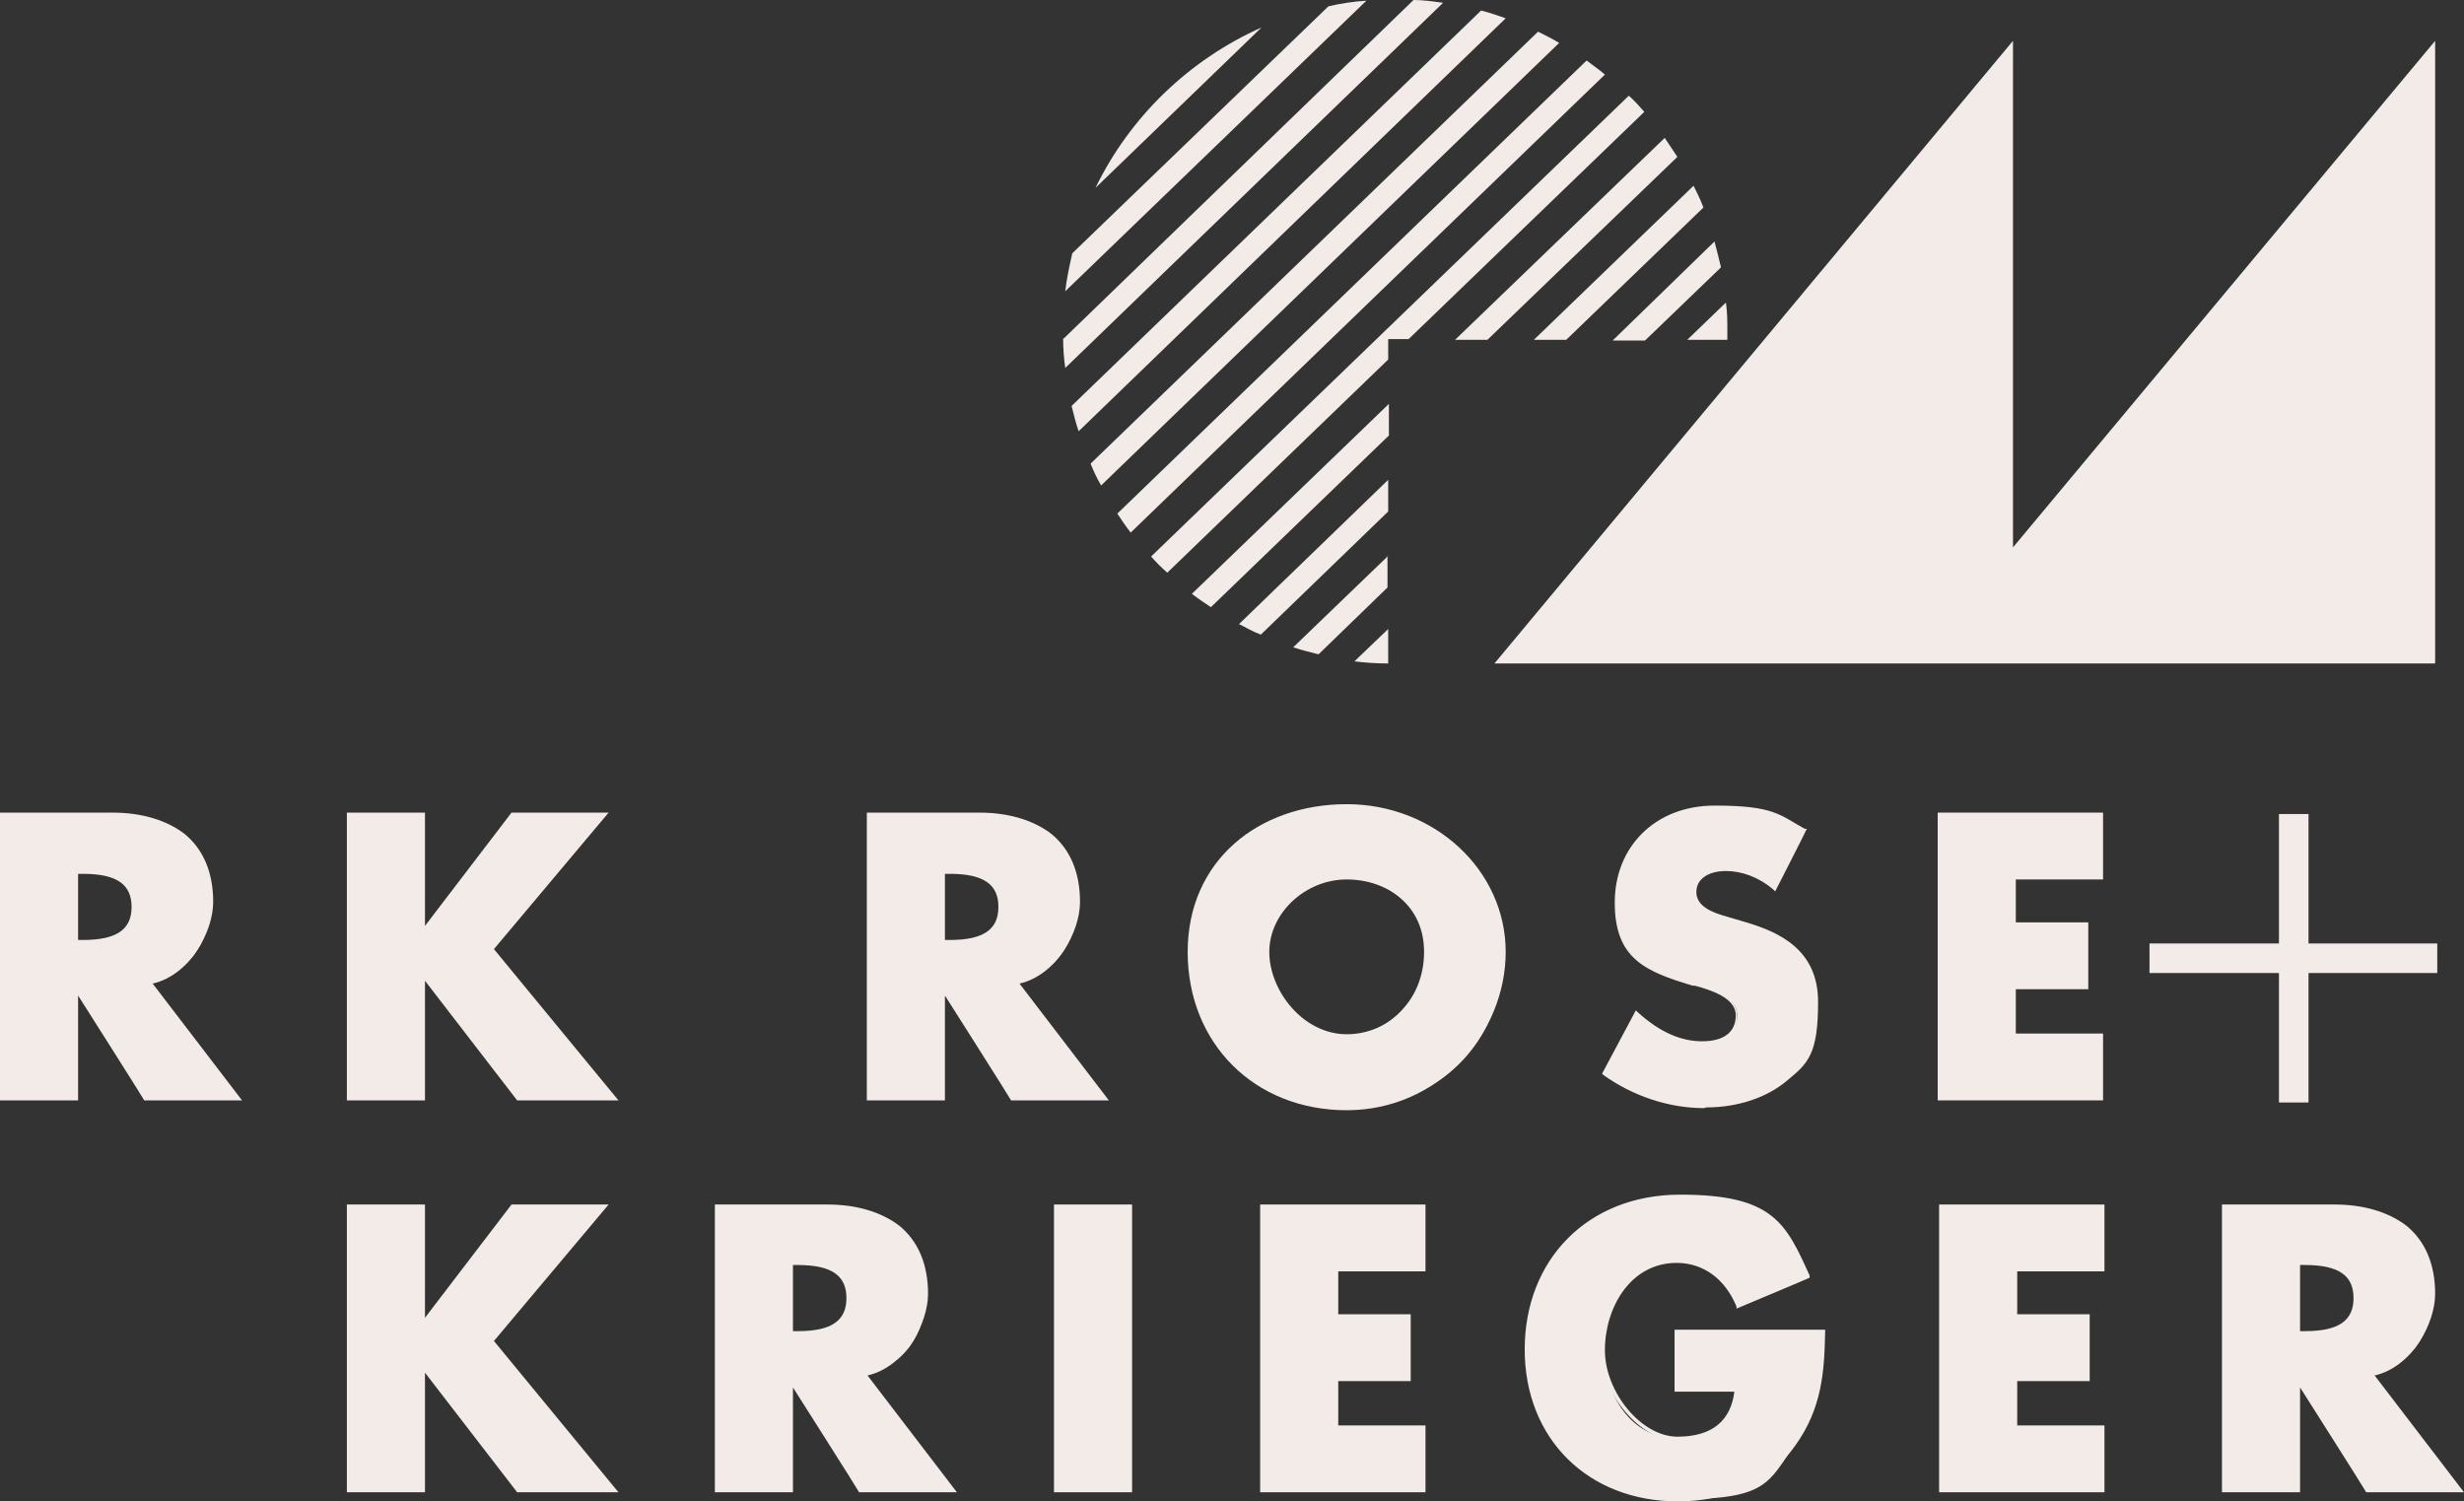
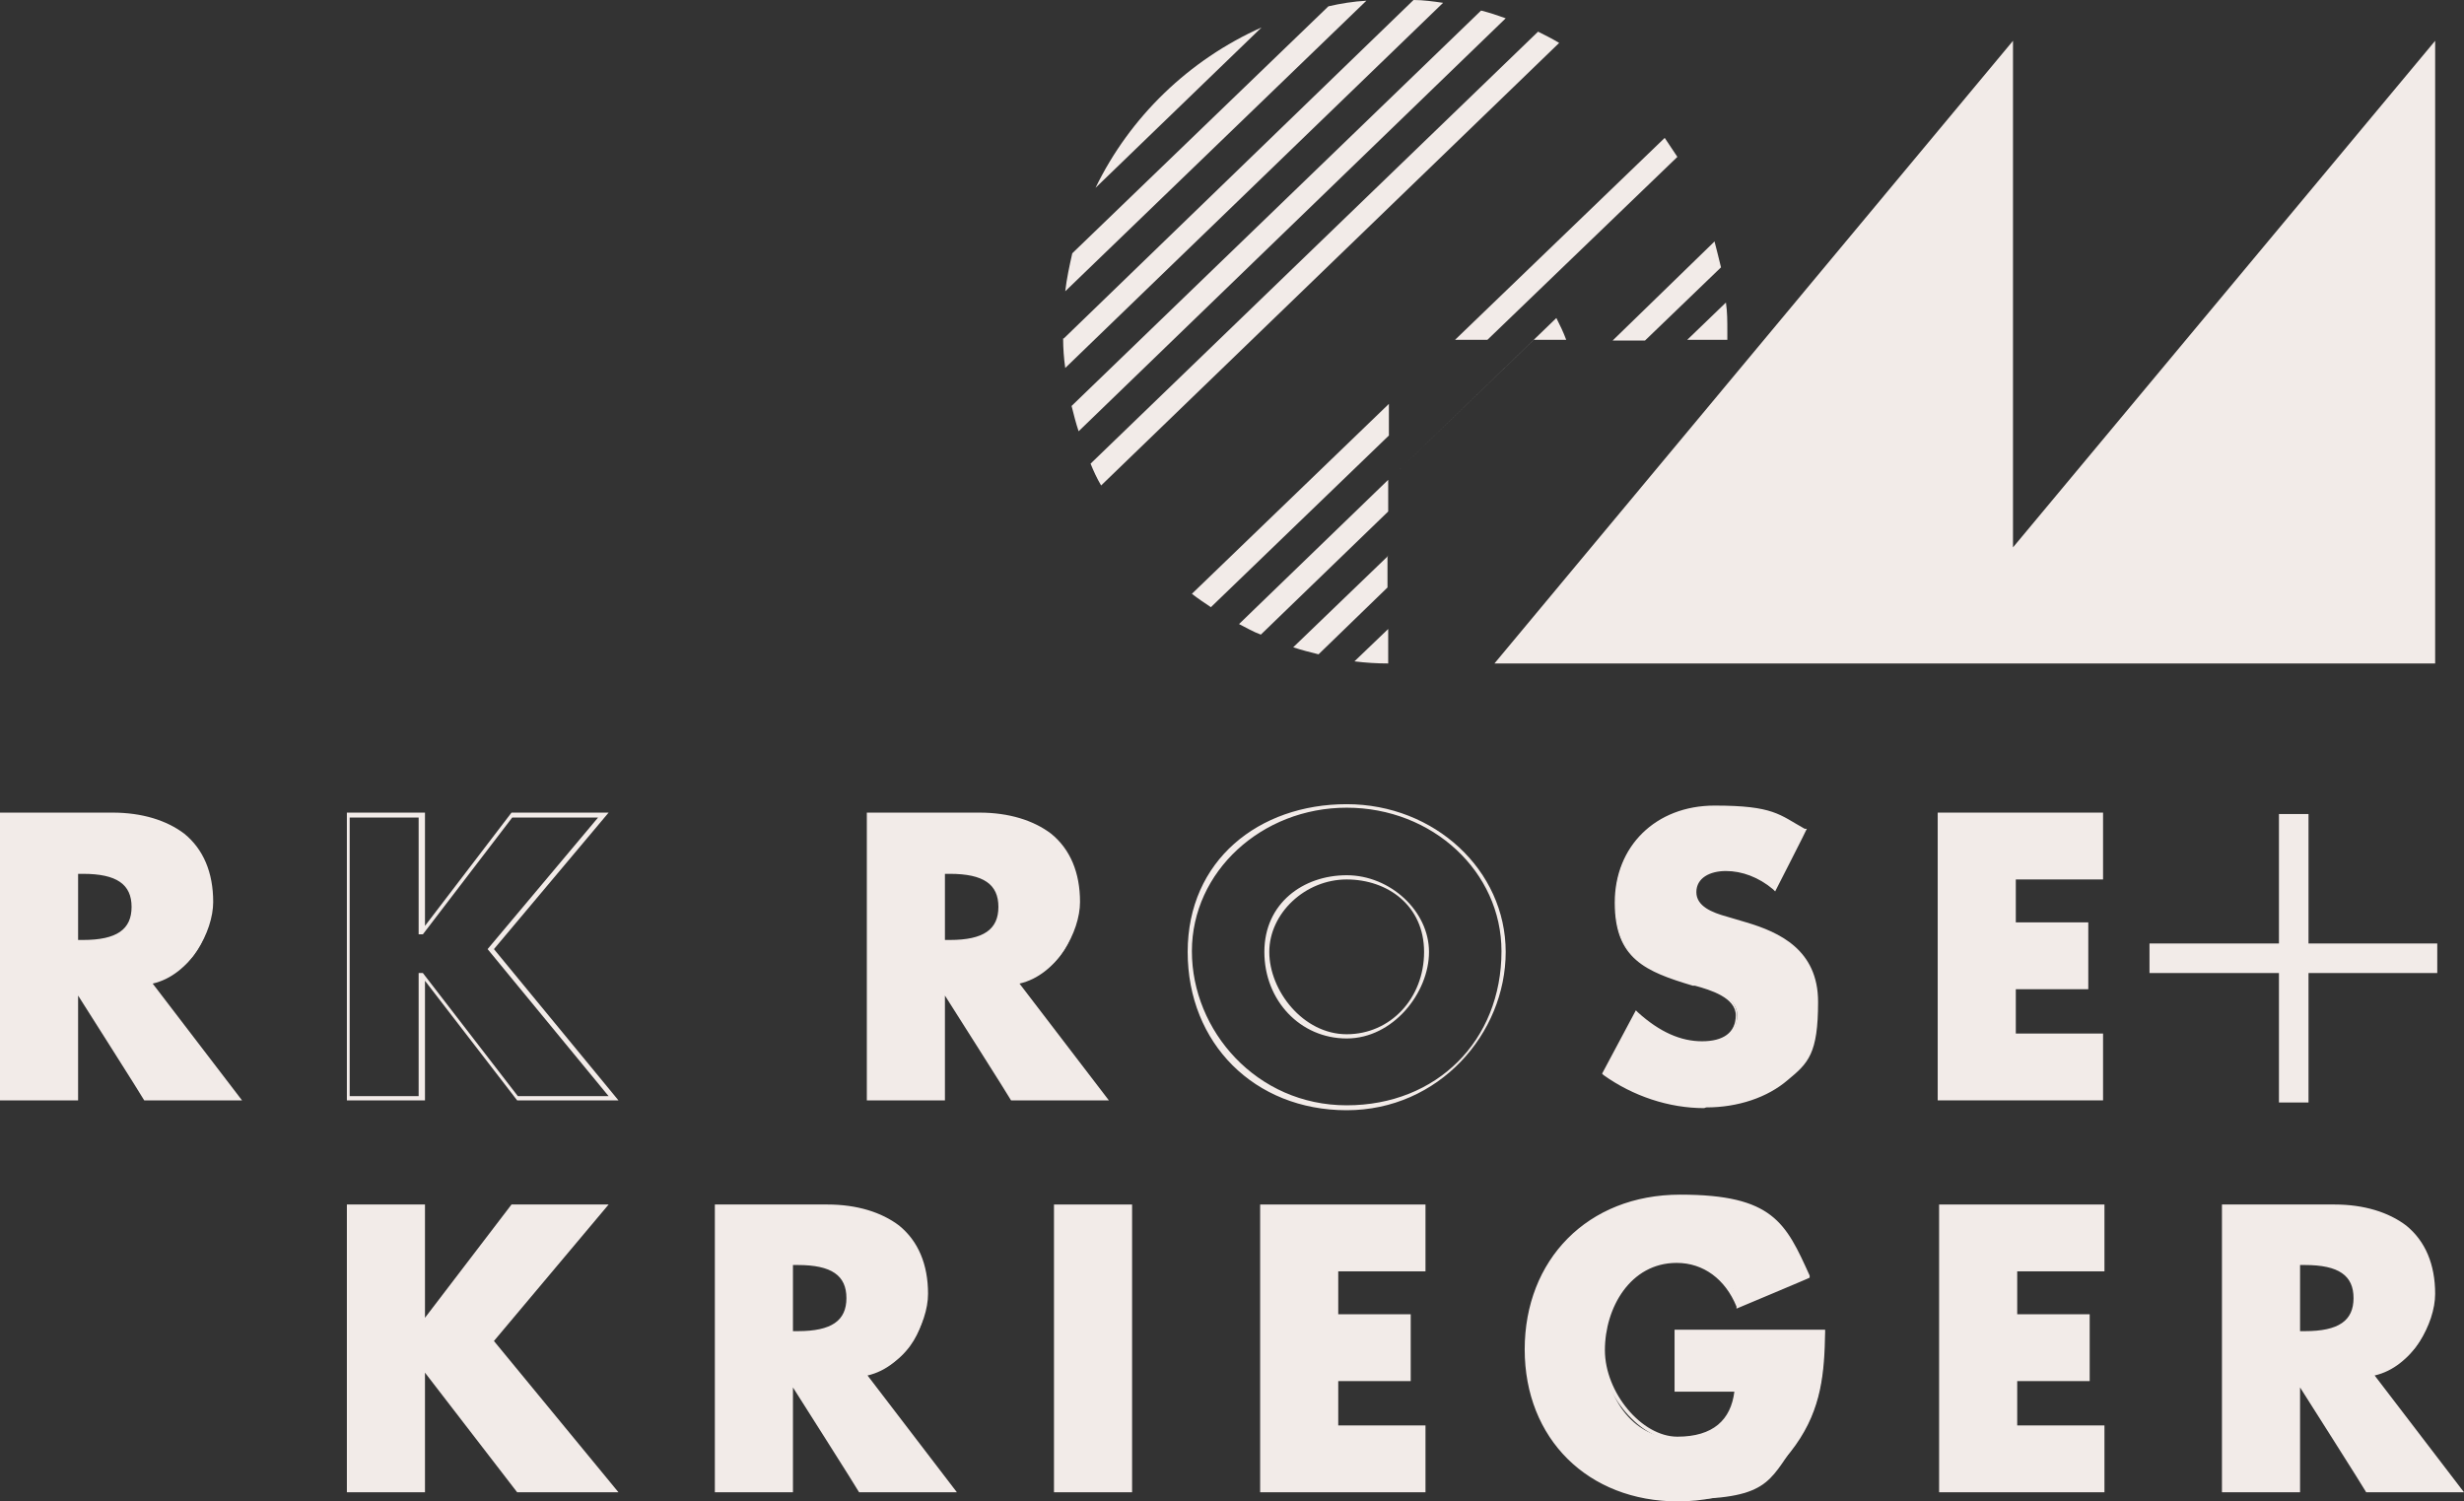
<svg xmlns="http://www.w3.org/2000/svg" id="Layer_1" version="1.1" viewBox="0 0 350.2 213.4">
  <rect x="0" y="0" width="350.2" height="213.4" fill="#333333" stroke="none" />
  <defs>
    <style>
      .st0 {
        fill: #f2ebe8;
      }
    </style>
  </defs>
  <polygon class="st0" points="60.1 188.1 60 188.1 60 171.5 49.6 171.5 49.6 211.8 60 211.8 60 194.3 60.1 194.3 73.6 211.8 87.2 211.8 69.7 190.6 85.8 171.5 72.8 171.5 60.1 188.1" />
  <path class="st0" d="M87.9,212.1h-14.4l-13.1-17v17h-11.1v-40.9h11.1v16.1l12.3-16.1h13.8l-16.3,19.4,17.7,21.5ZM73.8,211.4h12.7l-17.2-20.9,15.7-18.8h-12.2l-12.7,16.6h-.6v-16.6h-9.8v39.6h9.8v-17.5h.6l13.5,17.5Z" />
  <path class="st0" d="M122.8,195.3c5.7-1,8.8-5.8,8.8-11.4,0-8.6-6-12.4-14-12.4h-15.6v40.3h10.5v-15.5h.1l9.9,15.5h13l-12.6-16.5h0ZM112.4,179.5h1c3.4,0,7.3.6,7.3,5s-3.9,5-7.3,5h-1v-10h0Z" />
  <path class="st0" d="M136,212.1h-13.9c0-.1-9.4-14.9-9.4-14.9v14.9h-11.1v-40.9h16c4.2,0,7.7,1.1,10.2,3,2.7,2.2,4.1,5.5,4.1,9.7s-3.3,10.4-8.6,11.6l12.7,16.6ZM122.6,211.4h12.2l-12.6-16.4h.5c5.2-1,8.6-5.4,8.6-11.2s-5-12.1-13.7-12.1h-15.3v39.6h9.8v-15.5h.7c0,.1,9.8,15.5,9.8,15.5ZM113.4,189.9h-1.3v-10.7h1.3c3.3,0,7.6.6,7.6,5.3s-4.3,5.3-7.6,5.3ZM112.7,189.2h.7c4.8,0,6.9-1.5,6.9-4.7s-2.1-4.7-6.9-4.7h-.7v9.4Z" />
  <polygon class="st0" points="160.6 171.5 150.2 171.5 150.2 211.8 160.6 211.8 160.6 171.5" />
  <path class="st0" d="M160.9,212.1h-11.1v-40.9h11.1v40.9ZM150.5,211.4h9.8v-39.6h-9.8v39.6Z" />
  <polygon class="st0" points="202.3 180.4 202.3 171.5 179.4 171.5 179.4 211.8 202.3 211.8 202.3 202.9 189.8 202.9 189.8 196 200.1 196 200.1 187.1 189.8 187.1 189.8 180.4 202.3 180.4" />
  <path class="st0" d="M202.6,212.1h-23.5v-40.9h23.5v9.5h-12.4v6.1h10.3v9.5h-10.3v6.3h12.4v9.5ZM179.7,211.4h22.3v-8.2h-12.4v-7.6h10.3v-8.2h-10.3v-7.3h12.4v-8.2h-22.3v39.6Z" />
  <path class="st0" d="M238.4,189.3v8.2h8.6c-.4,4.6-3.9,7-8.4,7-6.9,0-10.6-6.4-10.6-12.6s3.6-12.7,10.5-12.7,7.3,2.6,8.7,6.4l9.9-4.2c-3.5-7.5-9.9-11.3-18.2-11.3-13,0-21.8,8.6-21.8,21.7s8.8,21.3,21.5,21.3,12.7-2.4,16.6-7.9c3.6-5,4-10,4.1-15.9h-20.7Z" />
  <path class="st0" d="M238.5,213.4c-12.8,0-21.8-8.9-21.8-21.6s8.9-22,22.1-22,15,4,18.4,11.5v.3c.1,0-10.4,4.4-10.4,4.4v-.3c-1.6-3.9-4.7-6.2-8.5-6.2-6.6,0-10.2,6.4-10.2,12.4s5.2,12.3,10.3,12.3,7.6-2.4,8.1-6.4h-8.5v-8.8h21.4v.3c-.1,5.8-.5,10.9-4.2,16.1-3.7,5.3-9.6,8-16.8,8ZM238.8,170.5c-12.9,0-21.5,8.6-21.5,21.4s8.7,20.9,21.1,20.9,12.7-2.7,16.3-7.8c3.5-4.9,3.9-9.9,4-15.4h-20.1v7.6h8.6v.3c-.4,4.6-3.7,7.3-8.8,7.3s-10.9-6.6-10.9-12.9,3.8-13,10.8-13,7.3,2.3,8.9,6.3l9.3-3.9c-3.4-7.1-9.5-10.8-17.7-10.8Z" />
  <polygon class="st0" points="298.8 180.4 298.8 171.5 275.9 171.5 275.9 211.8 298.8 211.8 298.8 202.9 286.4 202.9 286.4 196 296.7 196 296.7 187.1 286.4 187.1 286.4 180.4 298.8 180.4" />
  <path class="st0" d="M299.1,212.1h-23.5v-40.9h23.5v9.5h-12.4v6.1h10.3v9.5h-10.3v6.3h12.4v9.5ZM276.2,211.4h22.3v-8.2h-12.4v-7.6h10.3v-8.2h-10.3v-7.3h12.4v-8.2h-22.3v39.6Z" />
  <path class="st0" d="M336.9,195.3c5.7-1,8.8-5.8,8.8-11.4,0-8.6-6-12.4-14-12.4h-15.6v40.3h10.5v-15.5h.1l9.9,15.5h13l-12.6-16.5h0ZM326.6,179.5h1c3.4,0,7.3.6,7.3,5s-3.9,5-7.3,5h-1v-10h0Z" />
  <path class="st0" d="M350.2,212.1h-13.9c0-.1-9.4-14.9-9.4-14.9v14.9h-11.1v-40.9h16c4.2,0,7.7,1.1,10.2,3,2.7,2.2,4.1,5.5,4.1,9.7s-3.3,10.4-8.6,11.6l12.7,16.6ZM336.7,211.4h12.2l-12.6-16.4h.5c5.2-1,8.6-5.4,8.6-11.2s-5-12.1-13.7-12.1h-15.3v39.6h9.8v-15.5h.7c0,.1,9.8,15.5,9.8,15.5ZM327.6,189.9h-1.3v-10.7h1.3c3.3,0,7.6.6,7.6,5.3s-4.3,5.3-7.6,5.3ZM326.9,189.2h.7c4.8,0,6.9-1.5,6.9-4.7s-2.1-4.7-6.9-4.7h-.7v9.4Z" />
  <path class="st0" d="M21.1,139.6c5.7-1,8.8-5.8,8.8-11.4,0-8.6-6-12.4-14-12.4H.3v40.3h10.5v-15.5h.1l9.9,15.5h13l-12.6-16.5h0ZM10.8,123.9h1c3.4,0,7.3.6,7.3,5s-3.9,5-7.3,5h-1v-10h0Z" />
  <path class="st0" d="M34.4,156.4h-13.9c0-.1-9.4-14.9-9.4-14.9v14.9H0v-40.9h16c4.2,0,7.7,1.1,10.2,3,2.7,2.2,4.1,5.5,4.1,9.7s-3.3,10.4-8.6,11.6l12.7,16.6ZM20.9,155.8h12.2l-12.6-16.4h.5c5.2-1,8.6-5.4,8.6-11.2s-5-12.1-13.7-12.1H.6v39.6h9.8v-15.5h.7c0,.1,9.8,15.5,9.8,15.5ZM11.8,134.2h-1.3v-10.7h1.3c3.3,0,7.6.6,7.6,5.3s-4.3,5.3-7.6,5.3ZM11.1,133.6h.7c4.8,0,6.9-1.5,6.9-4.7s-2.1-4.7-6.9-4.7h-.7v9.4Z" />
-   <polygon class="st0" points="60.1 132.4 60 132.4 60 115.9 49.6 115.9 49.6 156.1 60 156.1 60 138.7 60.1 138.7 73.6 156.1 87.2 156.1 69.7 134.9 85.8 115.9 72.8 115.9 60.1 132.4" />
  <path class="st0" d="M87.9,156.4h-14.4l-13.1-17v17h-11.1v-40.9h11.1v16.1l12.3-16.1h13.8l-16.3,19.4,17.7,21.5ZM73.8,155.8h12.7l-17.2-20.9,15.7-18.7h-12.2l-12.7,16.6h-.6v-16.6h-9.8v39.6h9.8v-17.5h.6l13.5,17.5Z" />
  <path class="st0" d="M144.3,139.6c5.7-1,8.8-5.8,8.8-11.4,0-8.6-6-12.4-14-12.4h-15.6v40.3h10.5v-15.5h.1l9.9,15.5h13l-12.6-16.5h0ZM134,123.9h1c3.4,0,7.3.6,7.3,5s-3.9,5-7.3,5h-1v-10h0Z" />
  <path class="st0" d="M157.6,156.4h-13.9c0-.1-9.4-14.9-9.4-14.9v14.9h-11.1v-40.9h16c4.2,0,7.7,1.1,10.2,3,2.7,2.2,4.1,5.5,4.1,9.7s-3.3,10.4-8.6,11.6l12.7,16.6ZM144.1,155.8h12.2l-12.6-16.4h.5c5.2-1,8.6-5.4,8.6-11.2s-5-12.1-13.7-12.1h-15.3v39.6h9.8v-15.5h.7c0,.1,9.8,15.5,9.8,15.5ZM135,134.2h-1.3v-10.7h1.3c3.3,0,7.6.6,7.6,5.3,0,4.8-4.3,5.3-7.6,5.3ZM134.3,133.6h.7c4.8,0,6.9-1.5,6.9-4.7s-2.1-4.7-6.9-4.7h-.7v9.4Z" />
-   <path class="st0" d="M191.4,114.5c-11.6,0-22.3,8.6-22.3,20.7s9.3,22.2,22.3,22.2,22.3-9.2,22.3-22.2c0-12.2-10.7-20.7-22.3-20.7h0ZM191.4,124.7c6.2,0,11.4,5.1,11.4,10.6s-5.1,12-11.4,12-11.4-5.1-11.4-12,5.1-10.6,11.4-10.6h0Z" />
  <path class="st0" d="M191.4,157.8c-13.1,0-22.6-9.5-22.6-22.5s10.1-21,22.6-21,22.6,9.4,22.6,21-9.5,22.5-22.6,22.5ZM191.4,114.8c-12.1,0-22,9.1-22,20.4s9.2,21.9,22,21.9,22-9.2,22-21.9c0-11.3-9.8-20.4-22-20.4ZM191.4,147.6c-6.6,0-11.7-5.4-11.7-12.3s5.5-10.9,11.7-10.9,11.7,5.1,11.7,10.9-5.1,12.3-11.7,12.3ZM191.4,125c-5.9,0-11,4.8-11,10.3s4.8,11.7,11,11.7,11-5.1,11-11.7-5.2-10.3-11-10.3Z" />
  <path class="st0" d="M256.1,118.1c-3.6-2-8.6-3.3-12.6-3.3-8.1,0-13.9,5.3-13.9,13.5s4.3,9.5,10.9,11.4c2.2.6,6.4,1.7,6.4,4.6s-2.6,4.1-5.1,4.1c-3.6,0-6.7-1.9-9.3-4.2l-4.5,8.4c4.1,2.9,9.1,4.6,14.1,4.6s8.3-1.1,11.4-3.8c3.2-2.7,4.2-6.8,4.2-10.8,0-6.5-4.3-9.3-9.9-11l-2.7-.8c-1.8-.5-4.6-1.5-4.6-3.9s2.6-3.4,4.5-3.4,5,1.1,6.9,2.7l4.1-8.1h0Z" />
  <path class="st0" d="M242.2,157.5c-5,0-10.1-1.7-14.3-4.7l-.2-.2,4.8-9,.3.3c3.1,2.8,6.1,4.1,9.1,4.1s4.8-1.2,4.8-3.7-3.6-3.6-5.8-4.2h-.3c-6.7-2-11.1-3.8-11.1-11.8s5.8-13.8,14.2-13.8,9.2,1.3,12.8,3.3h.3c0,.1-4.5,8.9-4.5,8.9l-.3-.3c-2-1.7-4.4-2.6-6.7-2.6s-4.2,1-4.2,3,2.2,2.9,4.4,3.5l2.7.8c4.7,1.4,10.2,3.9,10.2,11.3s-1.4,8.7-4.3,11.1c-2.9,2.5-7.1,3.9-11.6,3.9ZM228.4,152.5c4.1,2.8,9,4.4,13.7,4.4s8.4-1.3,11.2-3.7c2.7-2.3,4-5.8,4-10.6s-3-8.7-9.7-10.7l-2.7-.8c-1.5-.4-4.9-1.4-4.9-4.1s2.9-3.7,4.8-3.7,4.8.9,6.8,2.5l3.9-7.5c-3.5-1.9-8.2-3.1-12.2-3.1-8.1,0-13.6,5.3-13.6,13.2s4,9.2,10.7,11.1h.3c2.3.7,6.2,1.8,6.2,4.9s-2.7,4.4-5.4,4.4-6.1-1.3-9.2-4l-4.1,7.9Z" />
  <polygon class="st0" points="298.6 124.7 298.6 115.9 275.7 115.9 275.7 156.1 298.6 156.1 298.6 147.2 286.1 147.2 286.1 140.3 296.4 140.3 296.4 131.4 286.1 131.4 286.1 124.7 298.6 124.7" />
  <path class="st0" d="M298.9,156.4h-23.5v-40.9h23.5v9.5h-12.4v6.1h10.3v9.5h-10.3v6.3h12.4v9.5ZM276,155.8h22.3v-8.2h-12.4v-7.6h10.3v-8.2h-10.3v-7.3h12.4v-8.2h-22.3v39.6Z" />
  <polygon class="st0" points="346.4 134.1 328.1 134.1 328.1 115.7 323.9 115.7 323.9 134.1 305.5 134.1 305.5 138.3 323.9 138.3 323.9 156.7 328.1 156.7 328.1 138.3 346.4 138.3 346.4 134.1" />
  <polygon class="st0" points="212.4 94.3 286.1 5.8 286.1 77.8 346.1 5.8 346.1 94.3 212.4 94.3" />
  <g>
-     <path class="st0" d="M218,48.3h4.6l19.5-18.8c-.4-1.1-.9-2.1-1.4-3.1l-22.7,21.9Z" />
+     <path class="st0" d="M218,48.3h4.6c-.4-1.1-.9-2.1-1.4-3.1l-22.7,21.9Z" />
    <path class="st0" d="M197.3,79l-13.5,13c1.2.4,2.4.7,3.6,1l9.8-9.5v-4.5h0Z" />
-     <path class="st0" d="M231.5,13.6l-67.9,65.5c.7.8,1.5,1.6,2.3,2.3l31.4-30.3v-2.9h2.9l33.5-32.3c-.7-.8-1.4-1.6-2.2-2.3Z" />
    <path class="st0" d="M206.8,48.3h4.6l27-26c-.6-.9-1.2-1.8-1.8-2.7l-29.8,28.7Z" />
    <path class="st0" d="M245.5,48.3c0-.4,0-.8,0-1.2,0-1.4,0-2.8-.2-4.1l-5.5,5.3h5.7Z" />
    <path class="st0" d="M197.3,57.5l-27.9,26.9c.9.7,1.8,1.3,2.7,1.9l25.3-24.4v-4.5h0Z" />
    <path class="st0" d="M197.3,72.7v-4.5l-21.2,20.5c1,.5,2,1.1,3.1,1.5l18.1-17.5Z" />
    <path class="st0" d="M243.7,34.3l-14.5,14.1h4.6l10.8-10.4c-.3-1.2-.6-2.5-.9-3.6Z" />
-     <path class="st0" d="M158.8,73c.6.9,1.2,1.8,1.9,2.7L228.1,10.6c-.8-.7-1.7-1.3-2.6-2l-66.7,64.4Z" />
    <path class="st0" d="M197.3,89.4l-4.8,4.6c1.6.2,3.2.3,4.8.3v-5Z" />
    <path class="st0" d="M194.2.1c-1.8.1-3.7.4-5.4.8l-36.4,35.1c-.4,1.8-.8,3.6-1,5.4L194.2.1Z" />
    <path class="st0" d="M155.7,26.7l23.6-22.8c-10.3,4.6-18.7,12.7-23.6,22.8Z" />
    <path class="st0" d="M151.1,48.1c0,1.4.1,2.8.3,4.2L205.1.4C203.7.2,202.3,0,200.9,0l-49.7,48.1Z" />
    <path class="st0" d="M155,65.9c.4,1,.9,2.1,1.5,3.1L221.6,6.1c-1-.6-2-1.1-3-1.6l-63.6,61.4Z" />
    <path class="st0" d="M152.3,57.7c.3,1.2.6,2.4,1,3.6L214,2.6c-1.1-.4-2.3-.8-3.5-1.1l-58.2,56.2Z" />
  </g>
</svg>